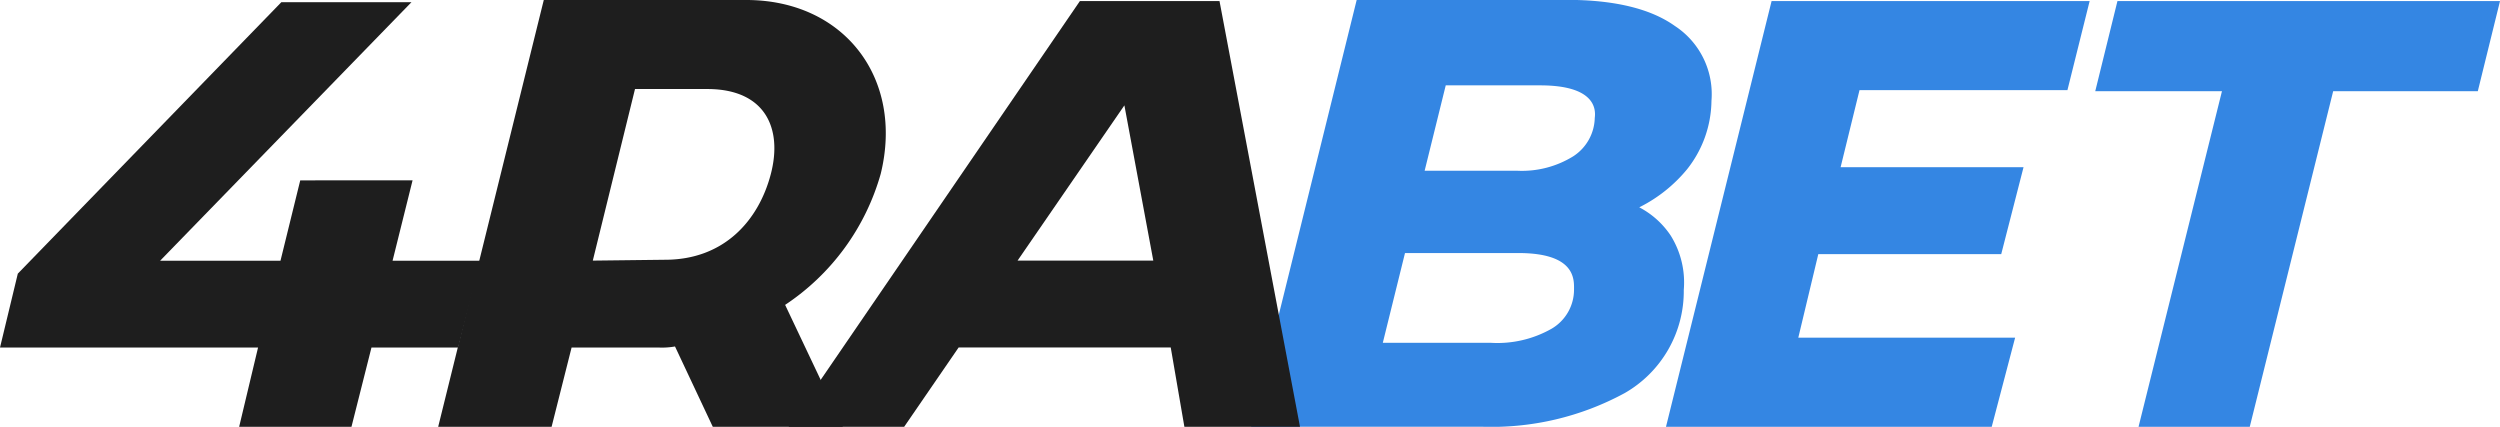
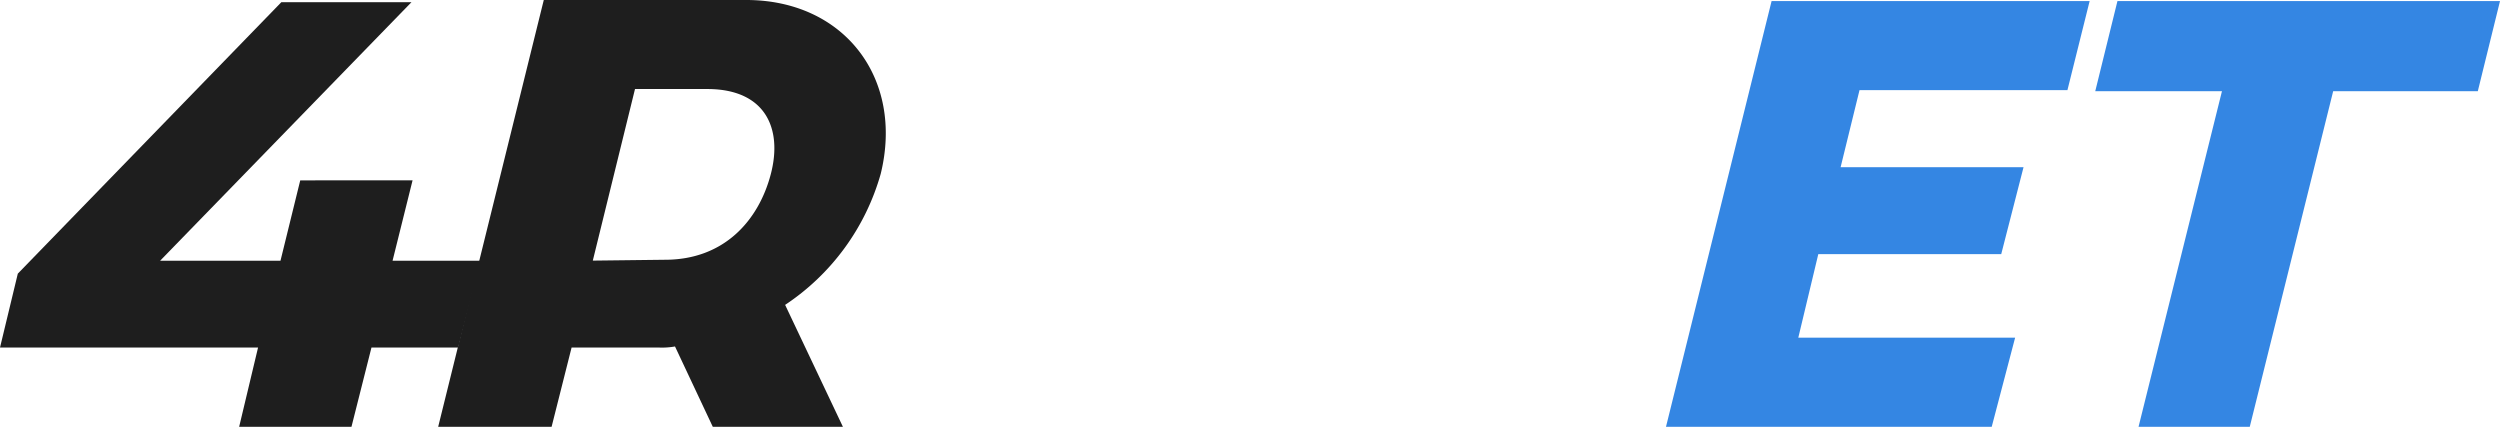
<svg xmlns="http://www.w3.org/2000/svg" viewBox="0 0 205 35">
  <defs>
    <style>.cls-1{fill:#1e1e1e;}.cls-2{fill:#3486e3;}</style>
  </defs>
  <g id="Layer_2" data-name="Layer 2">
    <g id="Layer_1-2" data-name="Layer 1">
      <path class="cls-1" d="M72.22,14.25C74.14,6.41,69.21,0,61.19,0H44.59L35.93,35h9.3l1.64-6.5h7.21a6,6,0,0,0,1.27-.09L58.45,35H69.12L64.38,25A19.14,19.14,0,0,0,72.22,14.25ZM48.61,21.37,52.07,7.3H58c4.74,0,6.2,3.21,5.2,7s-3.83,7-8.67,7Z" />
-       <path class="cls-2" d="M137,19.32A7,7,0,0,0,134.42,17a12,12,0,0,0,3.92-3.12,9.19,9.19,0,0,0,2-5.61,6.68,6.68,0,0,0-3-6.14c-2-1.43-5-2.14-8.85-2.14H111.25l-8.66,35h18.88a22.88,22.88,0,0,0,11.76-2.76,9.63,9.63,0,0,0,4.84-8.46A7.27,7.27,0,0,0,137,19.32Zm-21.79,1.43h9.3c4.74,0,4.56,2.22,4.56,3a3.71,3.71,0,0,1-1.83,3.2,9,9,0,0,1-5,1.16h-8.85ZM129,12.82A8,8,0,0,1,124.39,14h-7.57l1.73-7h7.75c4.56,0,4.56,2,4.47,2.67A3.85,3.85,0,0,1,129,12.82Z" />
      <path class="cls-2" d="M169.53,7.39l1.82-7.3H145.27L136.61,35h26.71l1.92-7.31H147.46l1.64-6.85h15l1.83-7.13h-15l1.55-6.32Z" />
      <path class="cls-2" d="M173.63.09l-1.82,7.39H182.2L175.36,35h9.12l6.84-27.52h11.86L205,.09Z" />
      <path class="cls-1" d="M32.19,21.38l1.64-6.59H24.62L23,21.38H13.13L33.74.18H23.07L1.46,22.44,0,28.5H21.16L19.61,35h9.21l1.64-6.5h7.11l1.83-7.12Z" />
-       <path class="cls-1" d="M97.12,35h9.48L100,.09H88.55L64.66,35h9.48l4.47-6.51H96ZM83.44,21.37,92.2,8.64l2.37,12.73Z" />
    </g>
  </g>
</svg>